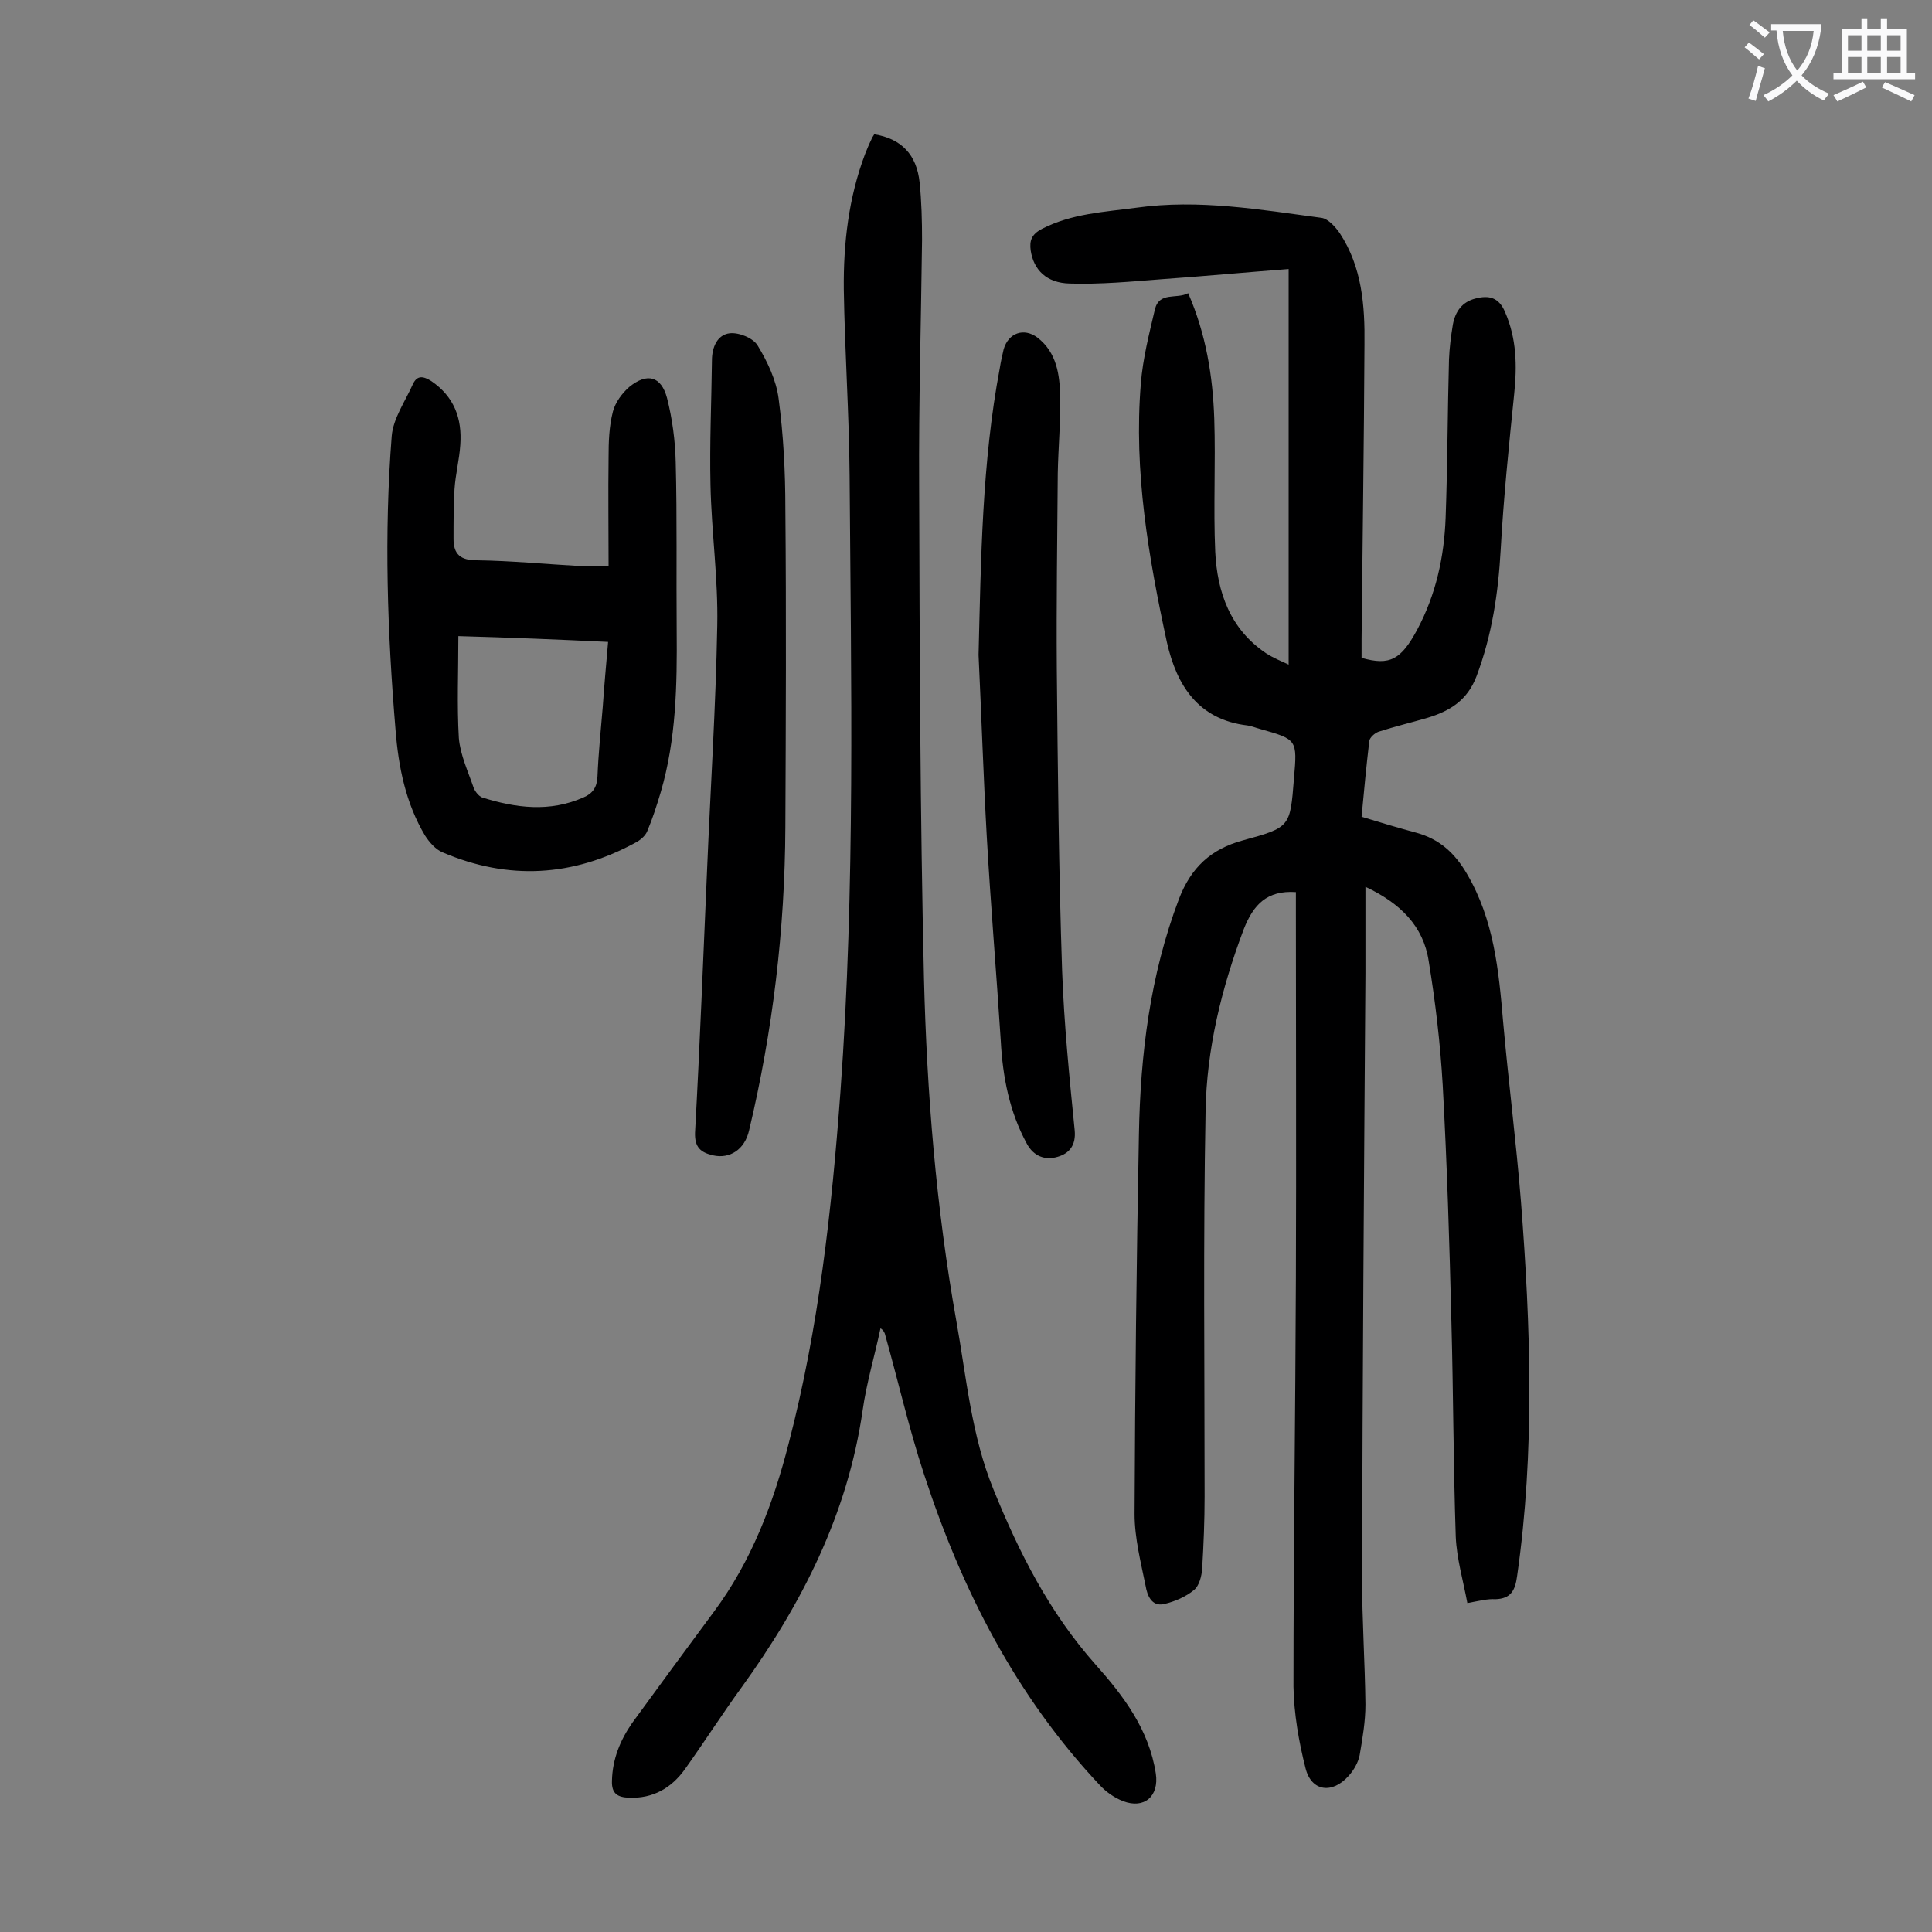
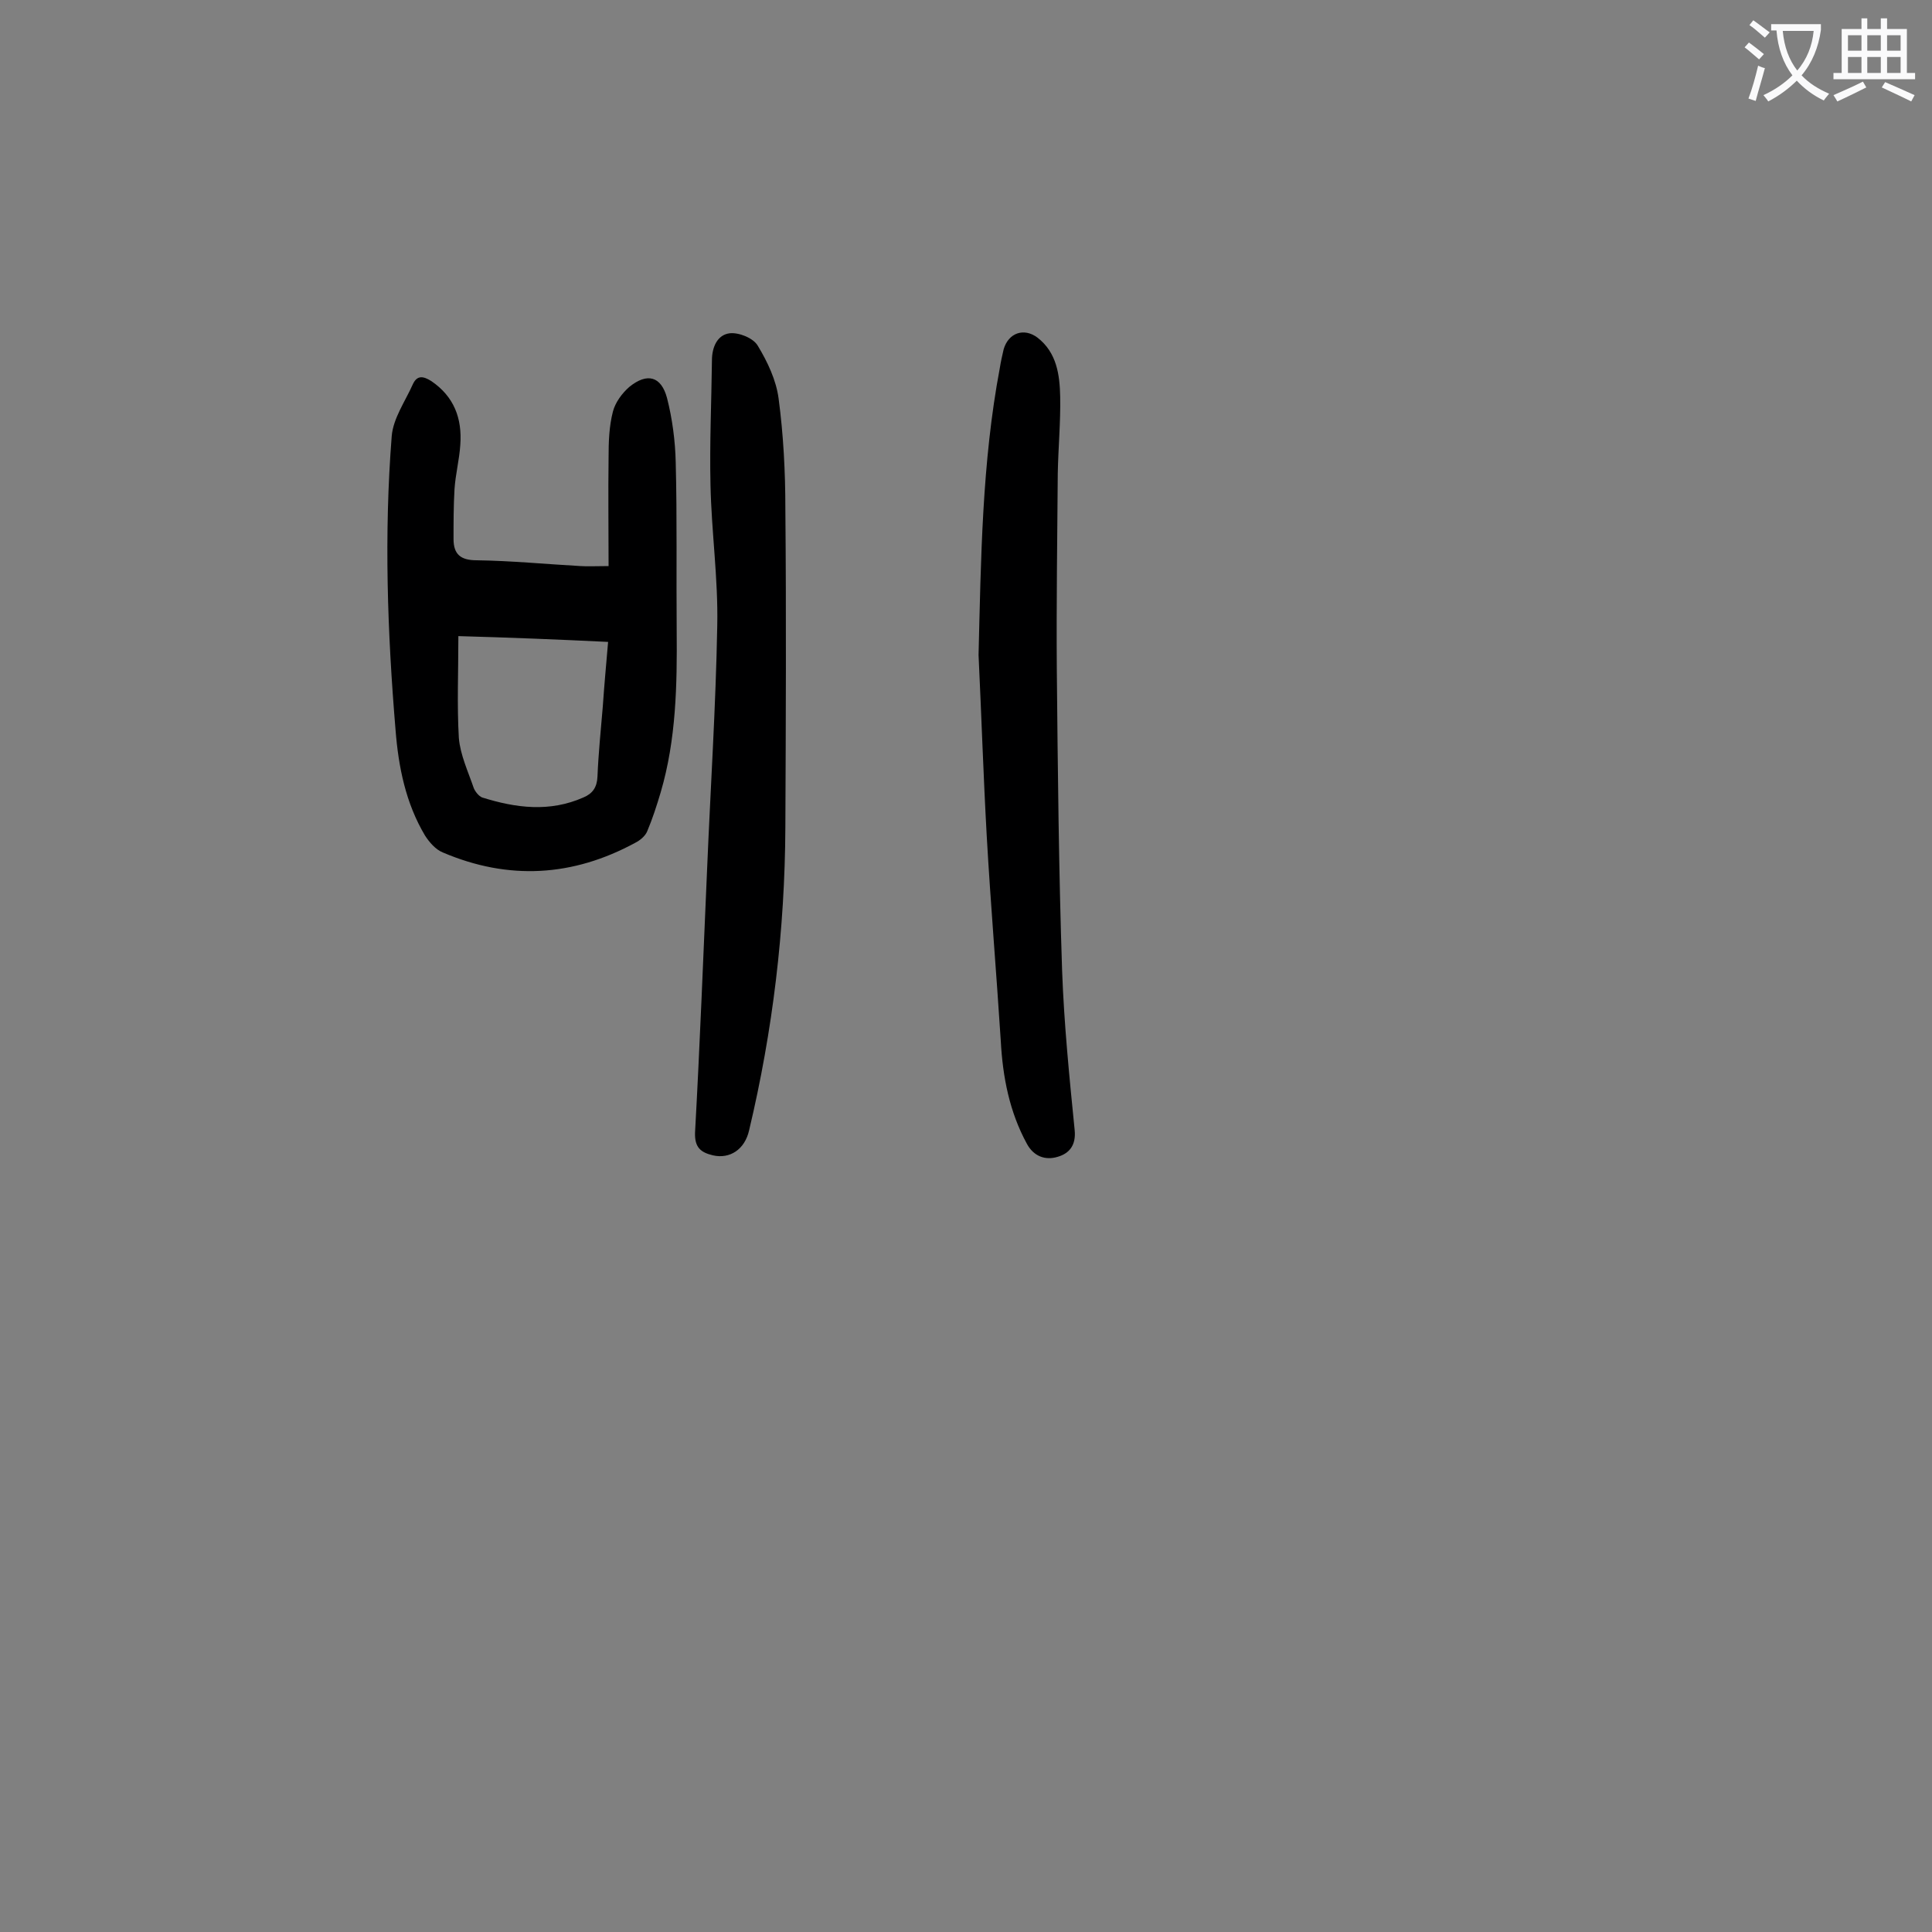
<svg xmlns="http://www.w3.org/2000/svg" enable-background="new 0 0 400 400" viewBox="0 0 400 400">
  <rect x="0" y="0" width="400" height="400" fill="#808080" stroke="none" />
  <g fill="#000001">
-     <path d="m303.8 331.9c-.9-4.8-2.2-9.2-2.4-13.7-.5-14.8-.5-29.6-.9-44.4-.4-16.4-.9-32.7-1.8-49.1-.5-8.6-1.5-17.2-2.9-25.7-1.1-7.3-5.9-12-13.1-15.4v18c-.3 41.7-.6 83.4-.7 125.1 0 8.7.6 17.5.7 26.2 0 3.5-.6 7-1.2 10.5-.3 1.5-1.2 3.1-2.3 4.3-3.4 3.8-7.7 3.2-8.9-1.6-1.4-5.5-2.4-11.3-2.5-16.9 0-28.2.4-56.4.5-84.6.1-25.3 0-50.7 0-76 0-1.3 0-2.6 0-3.9-6-.4-8.8 2.6-10.8 7.7-4.6 12.2-7.7 24.8-7.9 37.8-.5 26.5-.2 53.1-.2 79.6 0 5-.2 9.9-.5 14.9-.1 1.6-.6 3.6-1.7 4.5-1.7 1.4-4 2.4-6.2 2.9-2.6.6-3.5-1.9-3.8-3.7-1-4.9-2.3-10-2.3-14.9.1-26.2.4-52.4.9-78.6.3-16.6 2.3-33 8.3-48.8 2.5-6.5 6.6-10.3 13.2-12.1 9.9-2.7 9.8-2.8 10.6-12.8.7-8.1.7-8.1-7.1-10.3-.8-.2-1.7-.6-2.5-.7-10.3-1.2-14.7-8.4-16.7-17.2-3.8-17.6-6.9-35.4-5.4-53.6.4-5.1 1.7-10.2 2.9-15.3.9-3.8 4.5-2.1 6.9-3.4 3.7 8.5 5.1 17.2 5.4 26 .3 9.2-.2 18.4.2 27.5.4 8.4 3.1 16.1 10.6 21.1 1.4.9 3.1 1.6 4.6 2.3 0-27.3 0-54.2 0-81.9-9.1.7-17.7 1.5-26.2 2.1-6.4.5-12.8 1.1-19.1.9-4.9-.1-7.5-2.9-8.1-6.8-.3-2.1.2-3.4 2.3-4.5 6.2-3.2 12.9-3.5 19.6-4.4 12.9-1.8 25.6.4 38.3 2.1 1.4.2 2.9 1.9 3.8 3.2 4.6 7 5.2 15 5.1 23-.1 20.3-.4 40.7-.6 61v3.9c5.9 1.7 8.2.3 11.5-5.8 3.9-7.3 5.6-15.1 5.9-23.2.4-10.9.4-21.9.7-32.8.1-2.4.4-4.8.8-7.2.5-2.7 1.9-4.7 4.7-5.4 2.7-.7 4.8-.3 6.1 2.8 2.4 5.5 2.5 11.1 1.9 16.9-1.1 10.8-2.2 21.5-2.8 32.3-.5 9-1.8 17.7-5 26.2-1.9 5-5.5 7.2-10.1 8.6-3.4 1-6.8 1.8-10.2 2.9-.8.3-1.8 1.2-1.9 1.9-.6 5.1-1.1 10.3-1.6 15.7 3.9 1.2 7.6 2.3 11.3 3.3 4.8 1.3 8 4.2 10.5 8.5 5.6 9.5 6.6 20 7.5 30.6 1.1 12.4 2.7 24.8 3.7 37.3 2 25.8 2.9 51.7-.8 77.5-.4 3-1.3 4.7-4.5 4.8-1.6-.1-3.1.3-5.8.8z" />
-     <path d="m181 27.8c5.6.9 8.8 4.2 9.4 10 .4 3.9.5 7.9.5 11.9-.2 16.9-.7 33.8-.6 50.7.1 34.1.2 68.1 1 102.2.6 23.7 2.5 47.4 6.7 70.9 2.1 11.7 3.1 23.7 7.7 34.9 5.3 13.1 11.6 25.5 21.1 36.2 5.8 6.5 11.1 13.5 12.5 22.6.7 4.7-2.4 7.4-6.8 5.7-1.8-.7-3.5-1.9-4.8-3.3-17.4-18.5-28.6-40.5-36.4-64.4-3.1-9.4-5.3-19.1-8-28.7-.1-.5-.3-1-1-1.5-1.2 5.7-2.9 11.3-3.7 17-3.1 21.5-12.6 40.1-25.1 57.4-4 5.5-7.7 11.3-11.7 16.9-2.8 3.9-6.6 6.1-11.6 5.9-2.3-.1-3.6-.8-3.5-3.5.1-4.5 1.7-8.4 4.2-12 5.6-7.7 11.2-15.3 16.9-23 7.8-10.5 12.3-22.4 15.5-34.9 6.2-23.8 8.9-48.2 10.7-72.7 3.1-42.5 2.2-85.1 1.9-127.7-.1-12.8-1-25.6-1.2-38.5-.1-9.5 1-19 4.4-28 .4-1 .8-2 1.3-3 .1-.4.4-.7.6-1.1z" />
    <path d="m126 117.2c0-7.8-.1-15.1 0-22.5 0-3.2.1-6.4.9-9.5.5-1.9 1.9-3.8 3.4-5.1 3.7-3 6.6-2.2 7.8 2.3 1.1 4.3 1.7 8.9 1.8 13.3.3 11.6.1 23.2.2 34.8.1 11.3-.1 22.6-3.3 33.5-.8 2.7-1.7 5.5-2.8 8.1-.4 1-1.5 1.9-2.5 2.4-12.9 7-26.2 7.8-39.8 2-1.5-.6-2.8-2.1-3.7-3.5-4-6.7-5.5-14.2-6.1-21.8-1.7-20.3-2.4-40.6-.8-60.9.3-3.7 2.8-7.2 4.4-10.8.9-1.9 2.2-1.6 3.8-.6 4.7 3.2 6.4 7.7 6 13.2-.2 3.1-1 6.1-1.2 9.2-.2 3.4-.2 6.8-.2 10.3 0 3.2 1.5 4.4 4.8 4.4 7.2.1 14.3.8 21.5 1.2 1.5.1 3.2 0 5.8 0zm-31.1 14.5c0 7.5-.3 14.3.1 21.1.3 3.5 1.9 6.9 3.1 10.4.3.7 1 1.6 1.7 1.9 7 2.2 14 3.1 21 0 1.9-.8 2.8-2.1 2.9-4.3.2-4.9.7-9.7 1.1-14.5.3-4.4.7-8.7 1.1-13.4-10.3-.5-20.2-.9-31-1.2z" />
    <path d="m146.4 179.9c.7-16.8 1.8-33.6 2.1-50.4.2-9.7-1.2-19.4-1.4-29.1-.2-8.6.2-17.2.3-25.8 0-2.7 1.1-5.3 3.7-5.6 1.9-.2 4.9 1 5.8 2.6 2 3.3 3.8 7.1 4.3 10.9 1 7.5 1.4 15.2 1.4 22.8.2 22 .1 44 0 66-.1 21.2-2.6 42.1-7.5 62.7-.9 4-4 6-7.5 5.2-2.5-.6-3.8-1.6-3.7-4.7 1-18.1 1.7-36.3 2.5-54.6z" />
    <path d="m202.6 135.6c.5-19.9.7-39.8 4.4-59.4.2-1.3.5-2.6.8-3.9 1-3.4 4.2-4.5 7-2.4 4 3.1 4.6 7.7 4.7 12.2.1 5.3-.4 10.6-.5 15.9-.1 13.5-.3 26.9-.2 40.4.2 20.9.4 41.8 1.1 62.6.4 11 1.5 22 2.6 33 .3 3.1-1.1 4.8-3.5 5.5-2.6.8-5-.1-6.4-2.7-3.6-6.6-5-13.8-5.4-21.3-.9-14.1-2.1-28.2-2.9-42.3-.7-12.5-1.1-25-1.7-37.6z" />
  </g>
  <path d="m362.1 8.8c1.1.8 2.1 1.6 3.1 2.4l-1 1.1c-1.3-1.1-2.3-2-3-2.5zm1.9 4.8c.5.2.9.4 1.4.5-.6 2.3-1.3 4.5-1.9 6.8l-1.5-.5c.8-2.1 1.4-4.3 2-6.8zm-1-9.4c1.3.9 2.4 1.8 3.4 2.5l-1 1.1c-1.4-1.2-2.4-2.1-3.2-2.6zm3.7 2.2v-1.4h10.3v1.2c-.5 3.6-1.8 6.8-4 9.4 1.5 1.6 3.4 2.8 5.7 3.8-.3.4-.7.8-1.1 1.4-2.3-1.1-4.1-2.5-5.6-4.1-1.6 1.6-3.6 3.1-5.9 4.3-.3-.5-.7-.9-1-1.3 2.4-1.1 4.4-2.5 6-4.1-1.9-2.5-3-5.6-3.3-9.3h-1.1zm8.8 0h-6.4c.3 3.3 1.3 6 3 8.2 2-2.3 3.1-5.1 3.4-8.2z" fill="#fafafb" />
  <path d="m385.3 3.8h1.3v2.2h2.8v-2.2h1.3v2.2h4.1v9.1h1.7v1.3h-16.9v-1.3h1.7v-9.1h4.1v-2.2zm.4 13.1.7 1.2c-1.8.9-3.8 1.9-6 2.9-.2-.4-.5-.8-.8-1.3 2.3-1 4.3-1.9 6.1-2.8zm-3.1-6.4h2.8v-3.2h-2.8zm0 4.6h2.8v-3.3h-2.8zm4-4.6h2.8v-3.2h-2.8zm0 4.6h2.8v-3.3h-2.8zm3.7 1.9c2.1.9 4.1 1.8 6.1 2.7l-.7 1.3c-2.2-1.1-4.2-2-6.1-2.9zm3.2-9.7h-2.8v3.2h2.8zm-2.8 7.8h2.8v-3.3h-2.8z" fill="#fafafb" />
</svg>